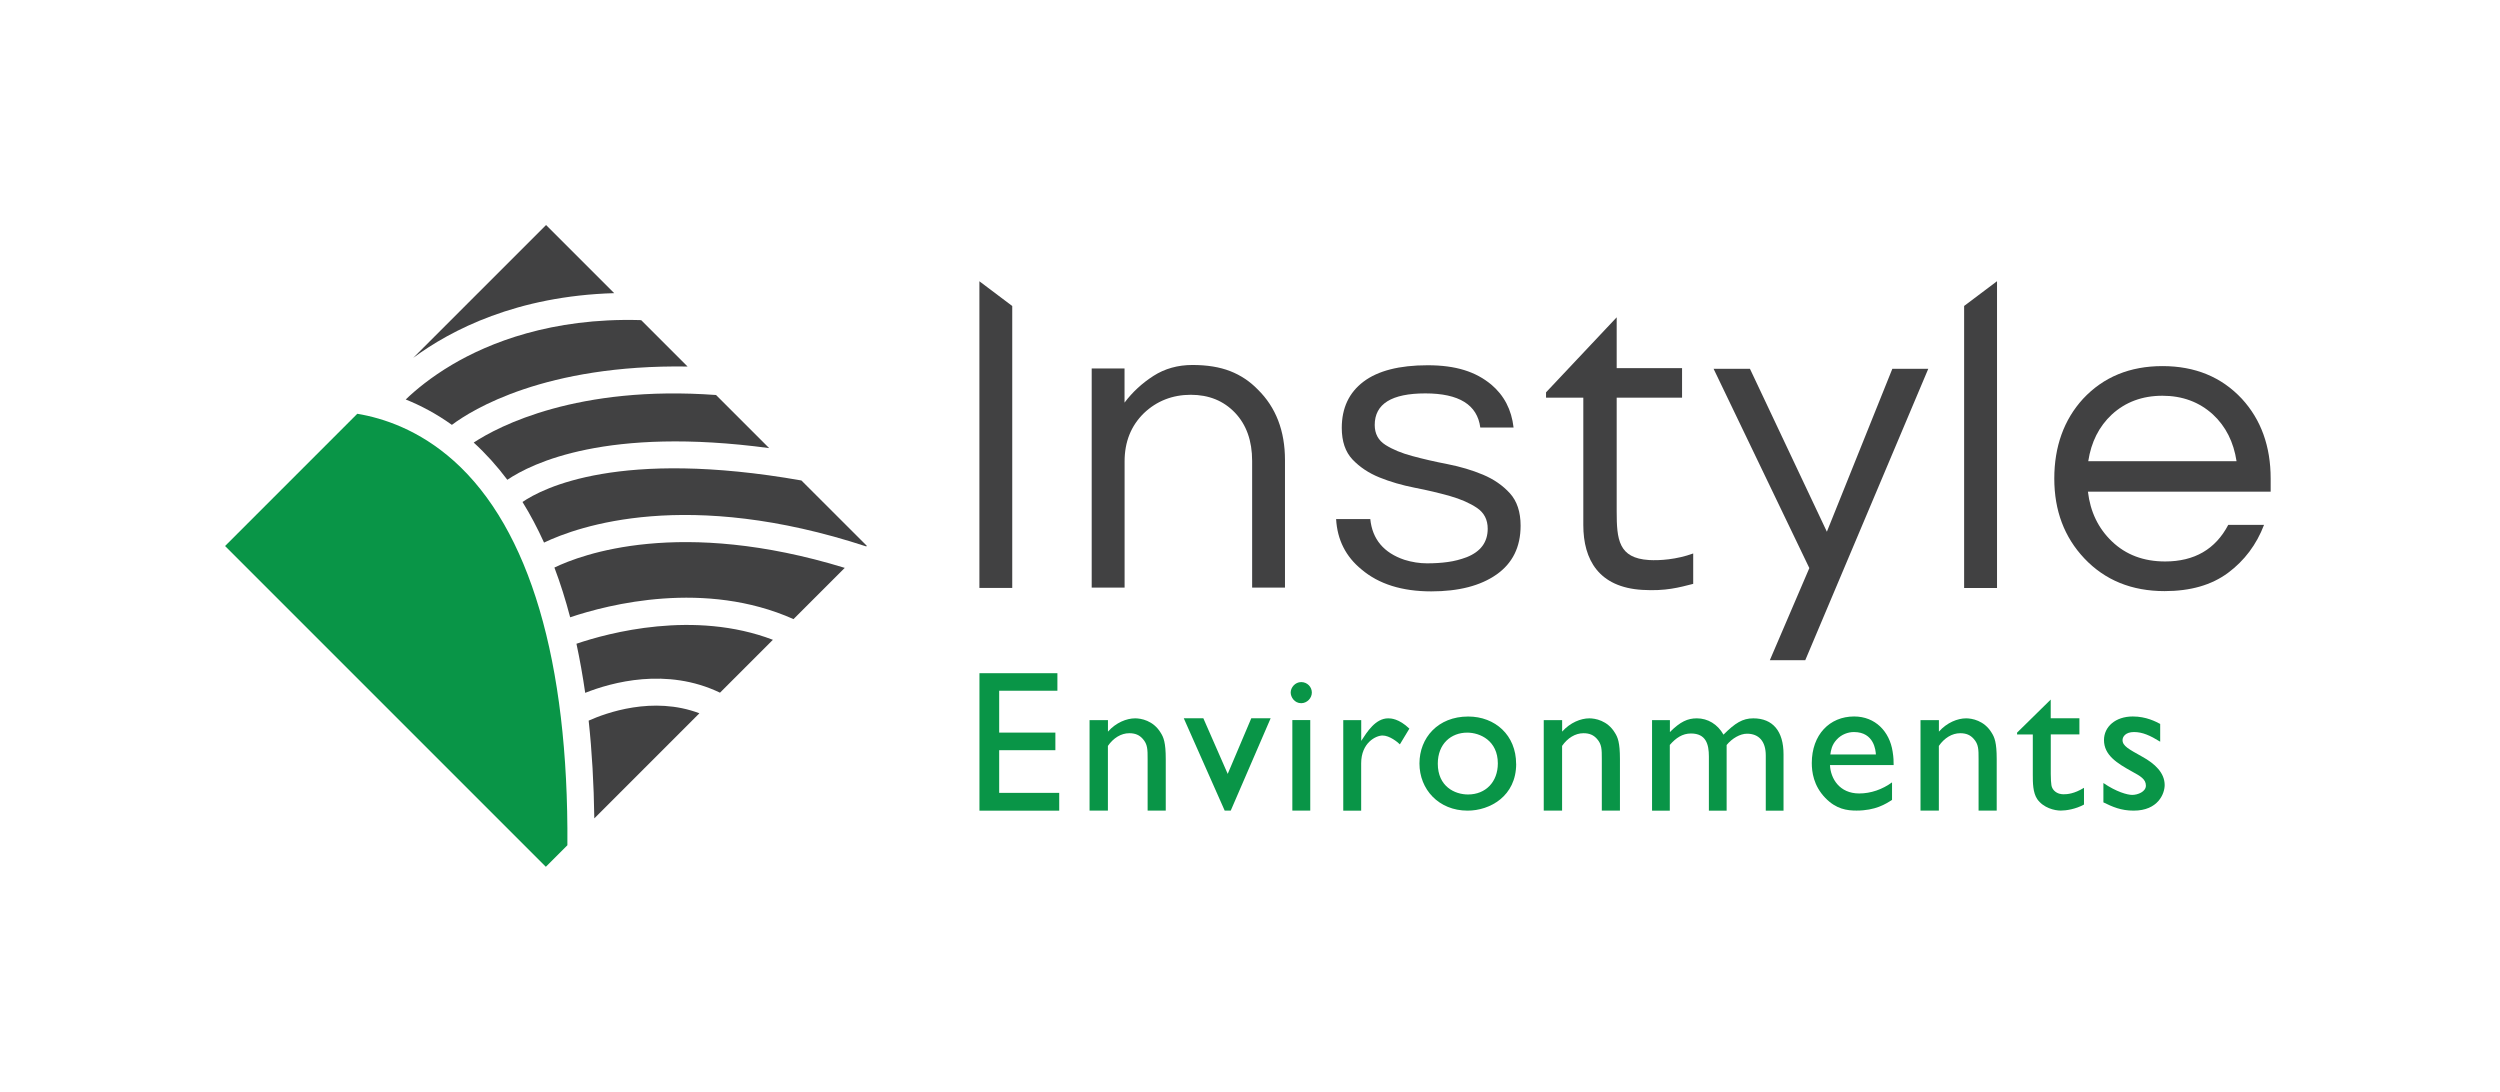
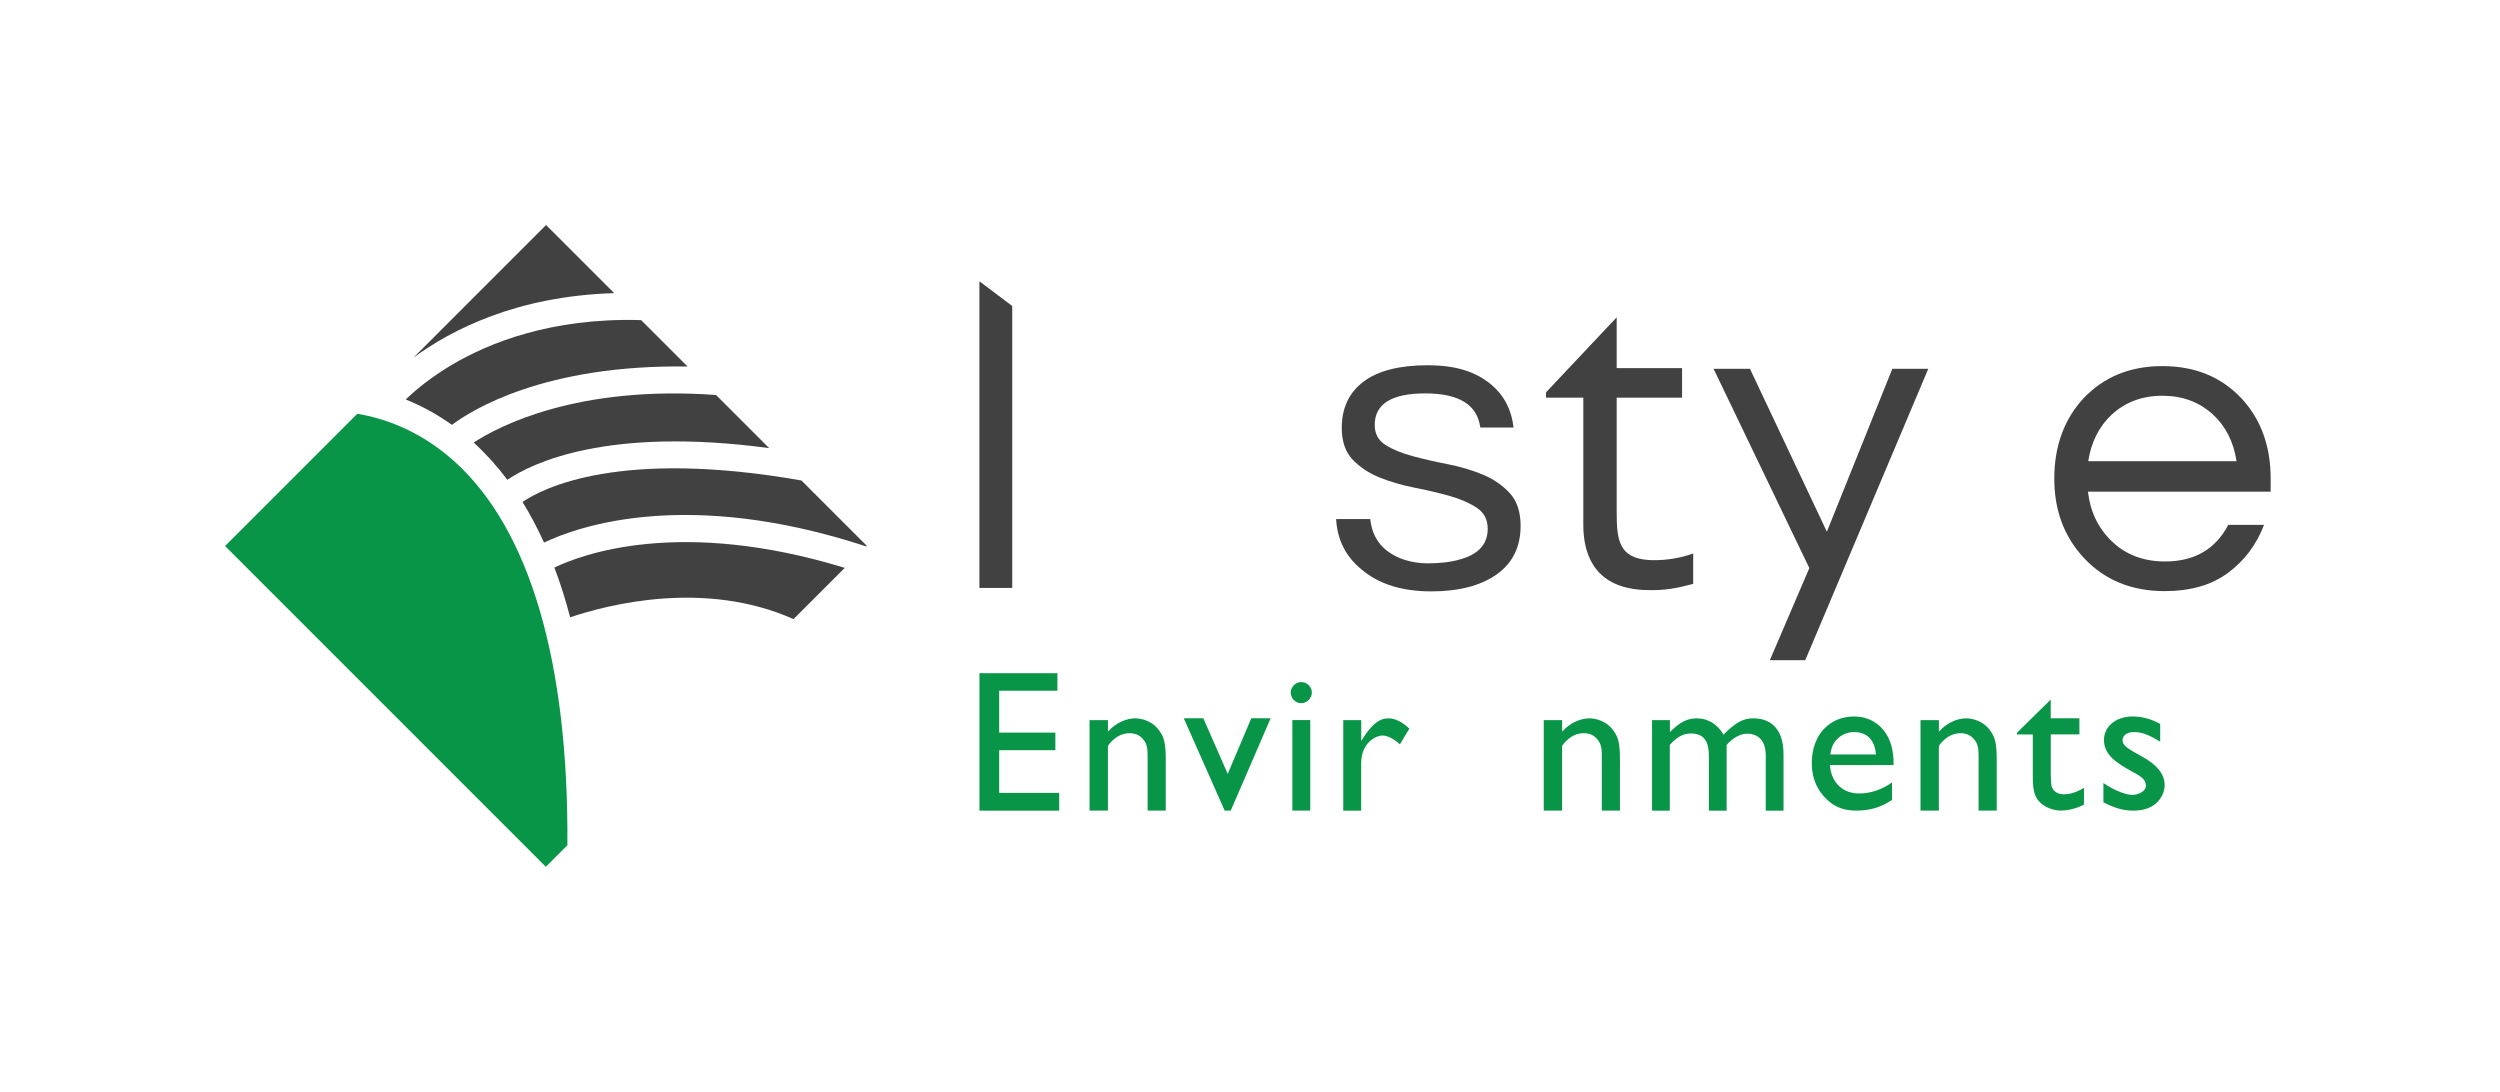
<svg xmlns="http://www.w3.org/2000/svg" id="Outline" viewBox="0 0 468.86 204.78">
  <defs>
    <style>
      .cls-1 {
        fill: #099547;
      }

      .cls-2 {
        fill: #414142;
      }
    </style>
  </defs>
  <g>
-     <path class="cls-2" d="M110.4,135.15c.62,5.74.97,11.86,1.06,18.33l19.71-19.71c-8.73-3.3-17.56-.06-20.77,1.38Z" />
-     <path class="cls-2" d="M108.11,120.73c.63,2.95,1.18,6.01,1.64,9.21,4.97-1.97,15.29-4.84,25.28-.03l9.92-9.92c-14.77-5.64-30.84-1.3-36.84.74Z" />
    <path class="cls-2" d="M97.99,94.14c1.47,2.37,2.81,4.91,4.04,7.62,6.46-3.09,26.87-10.29,60.43.72l.11-.11-12.27-12.26c-34.07-5.99-48.49,1.42-52.32,4.04Z" />
    <path class="cls-2" d="M103.98,106.45c1.11,2.93,2.09,6.04,2.95,9.32,7.25-2.44,25.31-7.05,41.89.34l9.61-9.61c-30.92-9.48-49.38-2.51-54.45-.06Z" />
    <path class="cls-1" d="M85.14,86.46c-6.52-5.83-13.26-8.05-18.13-8.86l-24.8,24.8,60.16,60.16,4.04-4.04c.24-34.49-7.09-59.36-21.28-72.07Z" />
    <path class="cls-2" d="M115.19,54.98l-12.78-12.78-24.91,24.91c7.16-5.28,19.46-11.6,37.69-12.13Z" />
    <path class="cls-2" d="M95.15,89.98c4.63-3.13,18.71-10.02,49.1-5.94l-9.96-9.96h0c-25.96-1.89-40.74,5.82-45.45,8.92,2.27,2.07,4.37,4.4,6.3,6.97Z" />
    <path class="cls-2" d="M76.09,74.92c2.77,1.11,5.7,2.64,8.66,4.76,3.82-2.86,17.48-11.35,44.2-10.94l-8.68-8.68-.27-.03c-16.61-.45-28.29,4.28-35.17,8.34-4.03,2.38-6.92,4.8-8.74,6.55Z" />
  </g>
  <g>
-     <path class="cls-2" d="M210.9,69.1v6.41c1.48-1.97,3.29-3.64,5.42-5.01,2.14-1.37,4.58-2.05,7.32-2.05s5.09.38,7.07,1.15c1.97.77,3.7,1.92,5.18,3.45,3.4,3.34,5.1,7.75,5.1,13.23v23.92h-6.16v-23.75c0-3.78-1.07-6.79-3.21-9.04-2.14-2.24-4.9-3.37-8.3-3.37s-6.38,1.15-8.79,3.45c-2.41,2.36-3.62,5.37-3.62,9.04v23.67h-6.17v-41.1h6.17Z" />
    <path class="cls-2" d="M406.04,105.3c5.51,0,9.46-2.29,11.86-6.87h6.71c-1.42,3.71-3.67,6.71-6.75,9-3.08,2.29-7.05,3.43-11.9,3.43-6.16,0-11.18-2.04-15.05-6.13-3.76-3.98-5.64-8.97-5.64-14.97s1.8-11.04,5.4-14.97c3.82-4.09,8.78-6.13,14.89-6.13s11.07,2.04,14.89,6.13c3.6,3.92,5.4,8.92,5.4,14.97v2.45h-34.27c.44,3.76,1.93,6.87,4.5,9.33,2.62,2.51,5.94,3.76,9.98,3.76ZM405.55,74.22c-3.76,0-6.93,1.17-9.49,3.52-2.4,2.24-3.87,5.15-4.42,8.75h27.81c-.55-3.6-2.02-6.52-4.42-8.75-2.56-2.34-5.73-3.52-9.49-3.52Z" />
    <path class="cls-2" d="M189.84,110.26h-6.16v-57.51l6.16,4.64v52.86Z" />
    <path class="cls-2" d="M277.62,80.19c-.55-4.28-3.99-6.41-10.31-6.41s-9.49,1.97-9.49,5.92c0,1.64.67,2.89,2.01,3.74,1.34.85,3.02,1.55,5.05,2.09,2.03.55,4.23,1.06,6.62,1.52,2.38.47,4.58,1.12,6.61,1.97,2.03.85,3.71,2.01,5.06,3.49,1.34,1.48,2.01,3.51,2.01,6.08,0,4-1.51,7.05-4.52,9.16-3.01,2.11-7.1,3.16-12.24,3.16-5.48,0-9.84-1.37-13.07-4.11-2.96-2.41-4.55-5.56-4.77-9.45h6.41c.38,3.78,2.52,6.33,6.41,7.64,1.42.44,2.84.66,4.23.66s2.7-.08,3.9-.25c1.21-.16,2.38-.47,3.53-.9,2.63-1.04,3.95-2.82,3.95-5.34,0-1.7-.67-3-2.02-3.91-1.34-.9-3.03-1.64-5.05-2.22-2.03-.57-4.23-1.1-6.62-1.56-2.38-.47-4.59-1.11-6.61-1.93-2.03-.82-3.71-1.95-5.06-3.37-1.34-1.42-2.01-3.4-2.01-5.92,0-3.73,1.36-6.62,4.07-8.67,2.71-2.05,6.73-3.08,12.04-3.08s9.01,1.21,11.92,3.62c2.41,2.03,3.81,4.71,4.19,8.06h-6.25Z" />
    <path class="cls-2" d="M338.58,123.82h-6.66l7.41-17.28-17.96-37.38h6.82l14.43,30.56,12.28-30.56h6.74l-23.07,54.65Z" />
-     <path class="cls-2" d="M374.53,110.27h-6.17v-52.89l6.17-4.64v57.53Z" />
    <path class="cls-2" d="M289.95,73.58l13.25-14.07v9.53h12.26v5.54h-12.26v21.34c0,5.27.35,8.76,6.06,9.11,1.97.12,5.17-.09,8.29-1.23v5.7c-2.64.67-5.15,1.39-9.53,1.13-8.16-.48-11.08-5.63-11.08-12.17v-23.88h-6.99v-1Z" />
    <path class="cls-1" d="M198.31,129.54h-10.92v7.86h10.54v3.29h-10.54v8.01h11.26v3.33h-14.96v-25.77h14.62v3.29Z" />
    <path class="cls-1" d="M207.79,135.06v2.15c1.51-1.7,3.51-2.49,5.1-2.49,1.06,0,3.4.38,4.8,2.72.53.83.94,1.81.94,4.91v9.67h-3.4v-9.67c0-1.81,0-2.76-.91-3.78-.64-.72-1.4-1.06-2.53-1.06-1.55,0-2.99.91-4.01,2.38v12.13h-3.44v-16.97h3.44Z" />
    <path class="cls-1" d="M230.81,152.02h-1.13l-7.67-17.31h3.67l4.57,10.43,4.42-10.43h3.63l-7.48,17.31Z" />
    <path class="cls-1" d="M246.03,129.88c0,1.06-.91,2-2,2-1.28,0-1.97-1.17-1.97-2,0-.94.83-1.96,1.97-1.96s2,.91,2,1.96ZM245.73,152.02h-3.36v-16.97h3.36v16.97Z" />
    <path class="cls-1" d="M255.29,135.06v3.89c1.1-1.7,2.68-4.23,5.06-4.23.49,0,2,.04,3.97,1.93l-1.78,2.95c-.42-.42-1.93-1.66-3.25-1.66-1.25,0-4.01,1.36-4.01,5.21v8.88h-3.36v-16.97h3.36Z" />
-     <path class="cls-1" d="M284.35,143.26c0,6.05-4.91,8.77-9.11,8.77-5.44,0-9.03-4.01-9.03-8.84s3.48-8.81,9.14-8.81c5.06,0,8.99,3.51,8.99,8.88ZM269.65,143.22c0,4.27,3.17,5.78,5.67,5.78,3.33,0,5.59-2.38,5.59-5.82,0-4.27-3.33-5.78-5.74-5.78-3.02,0-5.52,2.08-5.52,5.82Z" />
    <path class="cls-1" d="M292.97,135.06v2.15c1.51-1.7,3.51-2.49,5.1-2.49,1.06,0,3.4.38,4.8,2.72.53.83.94,1.81.94,4.91v9.67h-3.4v-9.67c0-1.81,0-2.76-.91-3.78-.64-.72-1.4-1.06-2.53-1.06-1.55,0-2.99.91-4.01,2.38v12.13h-3.44v-16.97h3.44Z" />
    <path class="cls-1" d="M313.18,135.06v2.23c1.97-1.96,3.33-2.57,5.06-2.57,2.04,0,3.89,1.1,4.99,3.06,2.19-2.19,3.59-3.06,5.59-3.06,3.67,0,5.67,2.42,5.67,6.73v10.58h-3.33v-10.35c0-2.68-1.32-4.08-3.52-4.08-1.28,0-2.8.87-3.82,2.12v12.32h-3.33v-10.17c0-2.27-.53-4.31-3.36-4.31-1.59,0-2.83.83-3.97,2.15v12.32h-3.33v-16.97h3.33Z" />
    <path class="cls-1" d="M354.83,150.02c-1.17.76-3.1,2-6.65,2-1.78,0-3.82-.26-5.86-2.38-2.23-2.31-2.53-4.91-2.53-6.54,0-5.29,3.33-8.73,7.94-8.73,3.97,0,6.65,2.83,7.22,6.58.19,1.13.19,1.89.19,2.53h-11.94c.11,2.53,1.78,5.33,5.48,5.33,2.19,0,4.35-.76,6.16-2.08v3.29ZM351.81,141.48c-.04-.68-.3-4.19-4.12-4.19-1.06,0-2.34.42-3.25,1.44-.91.98-1.06,2-1.17,2.76h8.54Z" />
    <path class="cls-1" d="M363.63,135.06v2.15c1.51-1.7,3.51-2.49,5.1-2.49,1.06,0,3.4.38,4.8,2.72.53.83.94,1.81.94,4.91v9.67h-3.4v-9.67c0-1.81,0-2.76-.91-3.78-.64-.72-1.4-1.06-2.53-1.06-1.55,0-2.99.91-4.01,2.38v12.13h-3.44v-16.97h3.44Z" />
    <path class="cls-1" d="M384.61,134.71h5.37v3.02h-5.37v7.41c.04,2.12.08,2.49.6,3.1.64.68,1.47.72,1.81.72.68,0,1.96-.08,3.82-1.21v3.14c-1.59.87-3.36,1.13-4.35,1.13-1.17,0-3.25-.49-4.42-2.15-.83-1.25-.83-3.06-.83-4.61v-7.52h-2.95v-.34l6.31-6.2v3.51Z" />
    <path class="cls-1" d="M405.13,139.1c-1.89-1.17-3.33-1.81-4.91-1.81s-2.15.87-2.15,1.51c0,1.1,1.17,1.7,3.67,3.1,2.42,1.32,4.23,3.06,4.23,5.33,0,1.59-1.21,4.8-5.82,4.8-2.38,0-3.97-.72-5.67-1.55v-3.63c2.42,1.66,4.5,2.23,5.4,2.23,1.06,0,2.57-.6,2.57-1.74,0-1.21-1.02-1.78-2.61-2.65-2.8-1.55-5.25-3.06-5.25-5.9,0-2.49,2.15-4.42,5.4-4.42,2.53,0,4.35.98,5.14,1.4v3.33Z" />
  </g>
</svg>